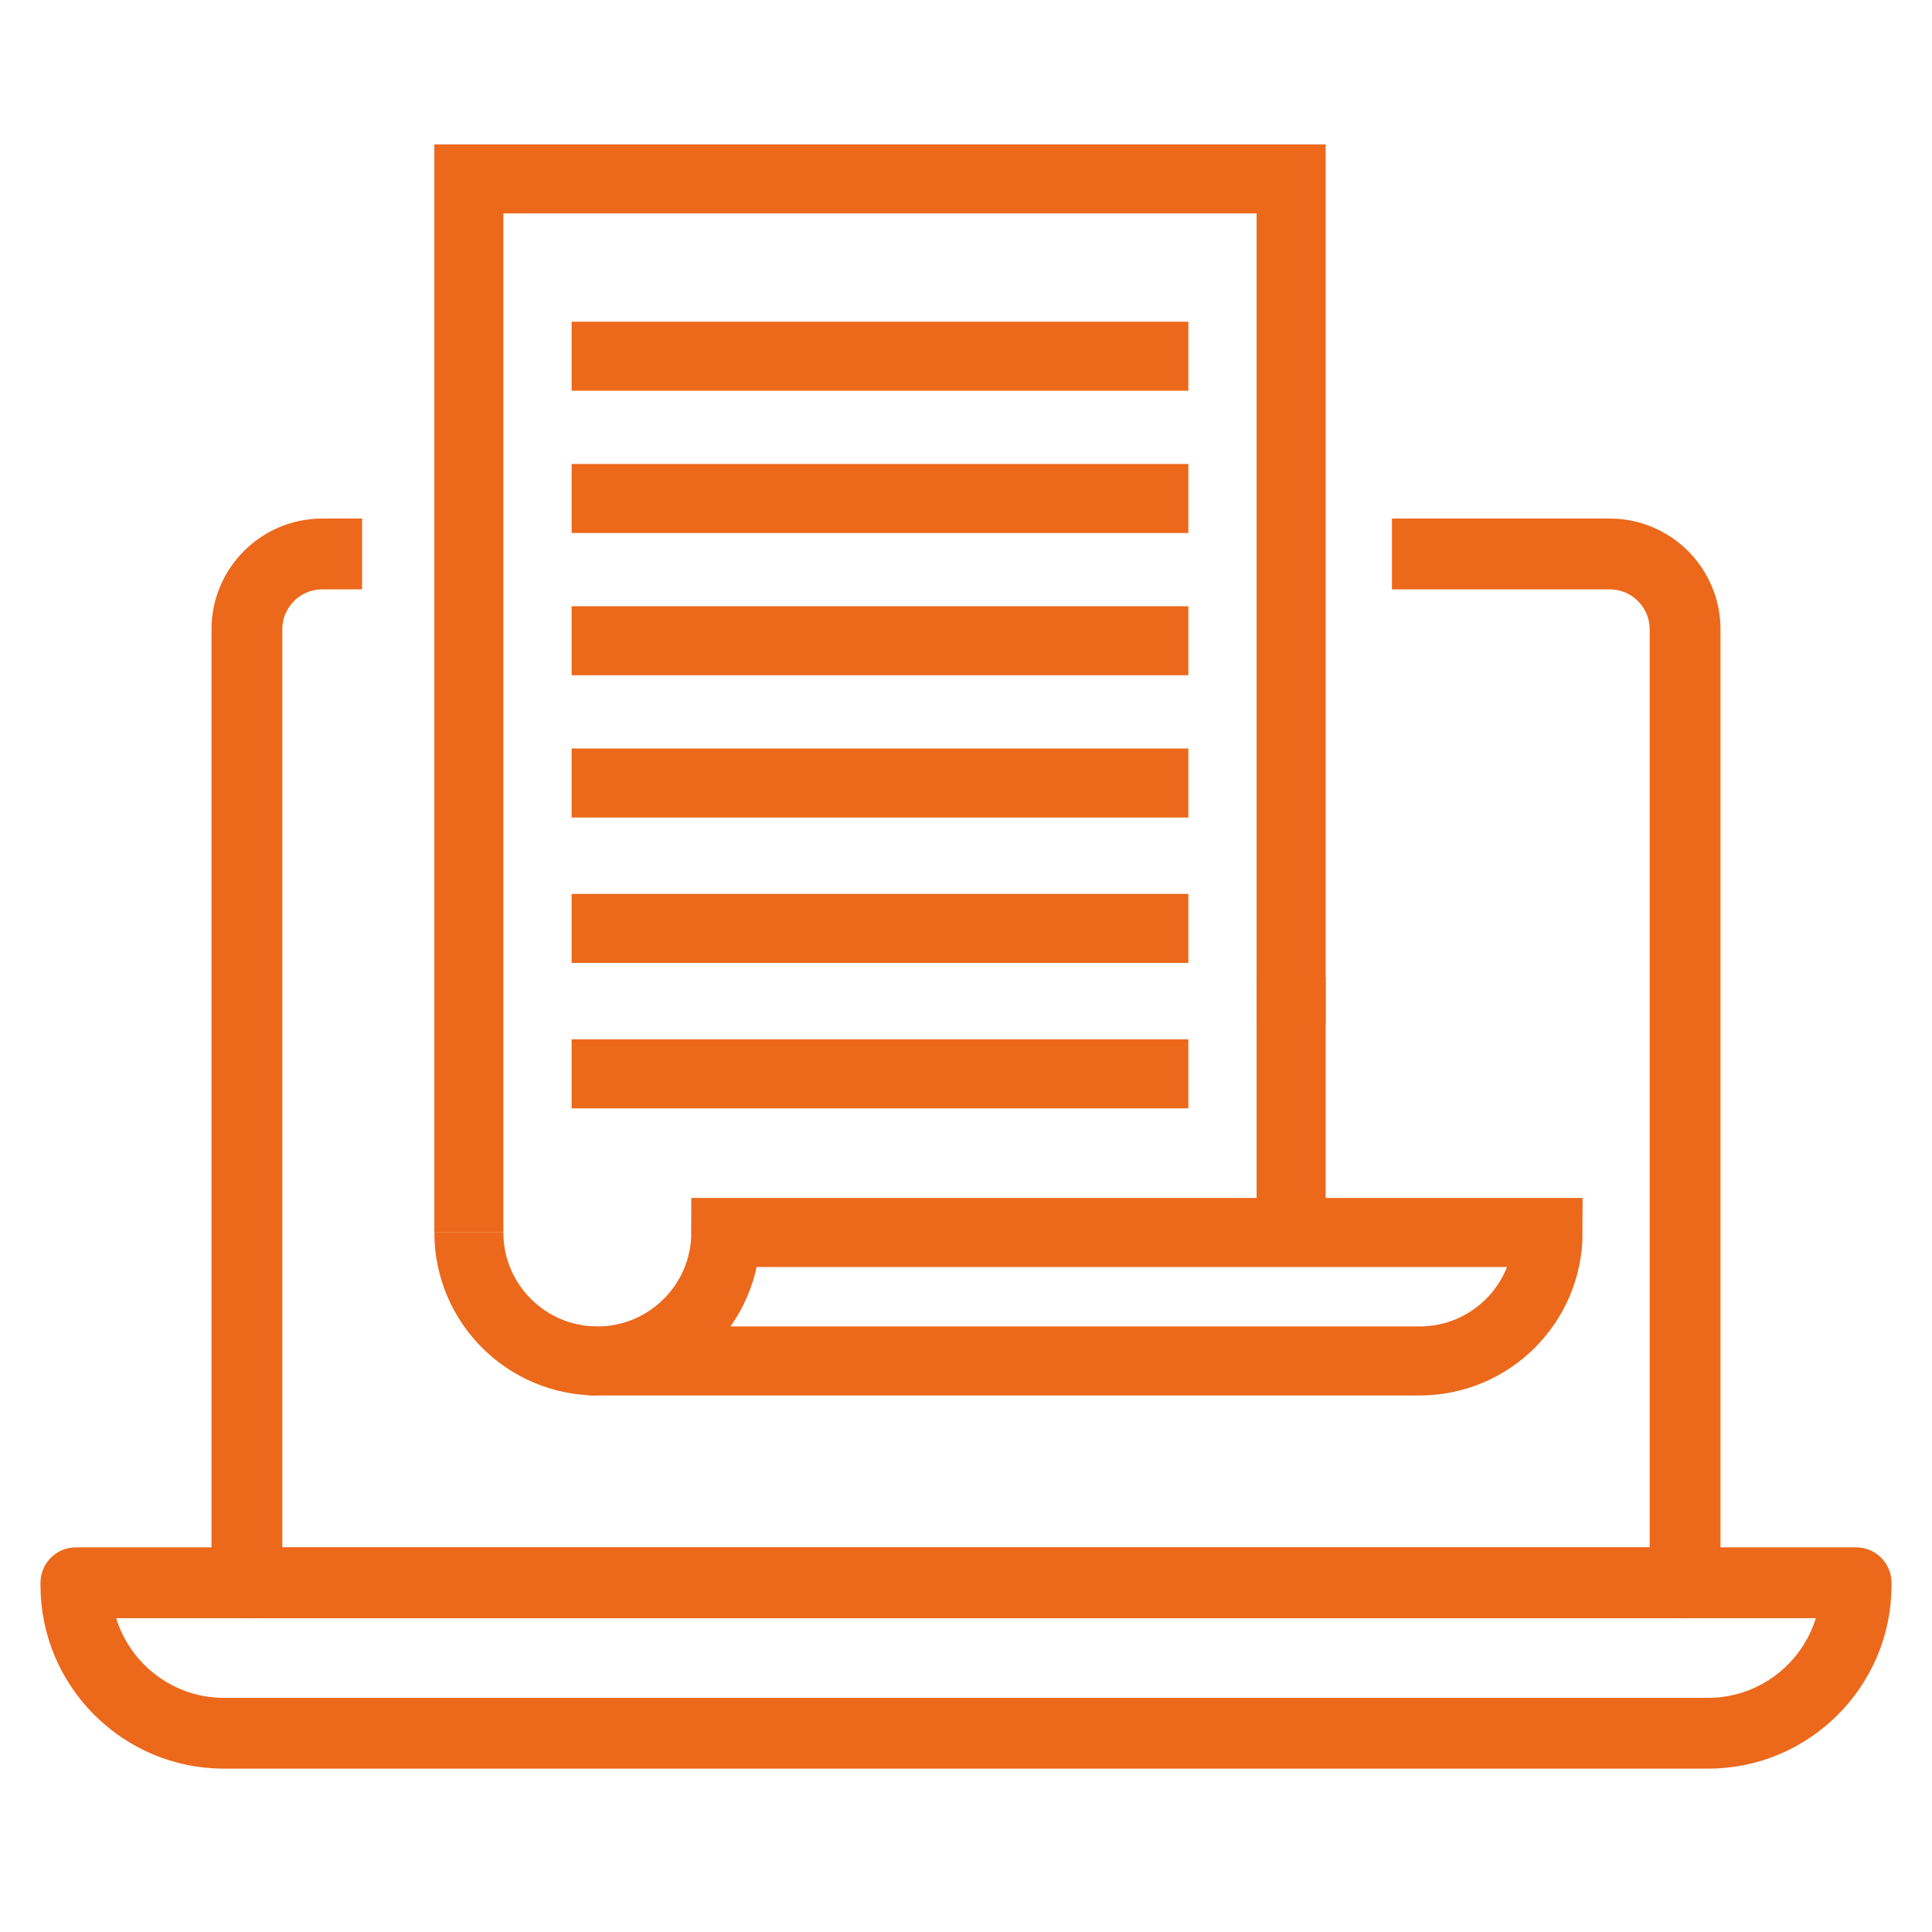
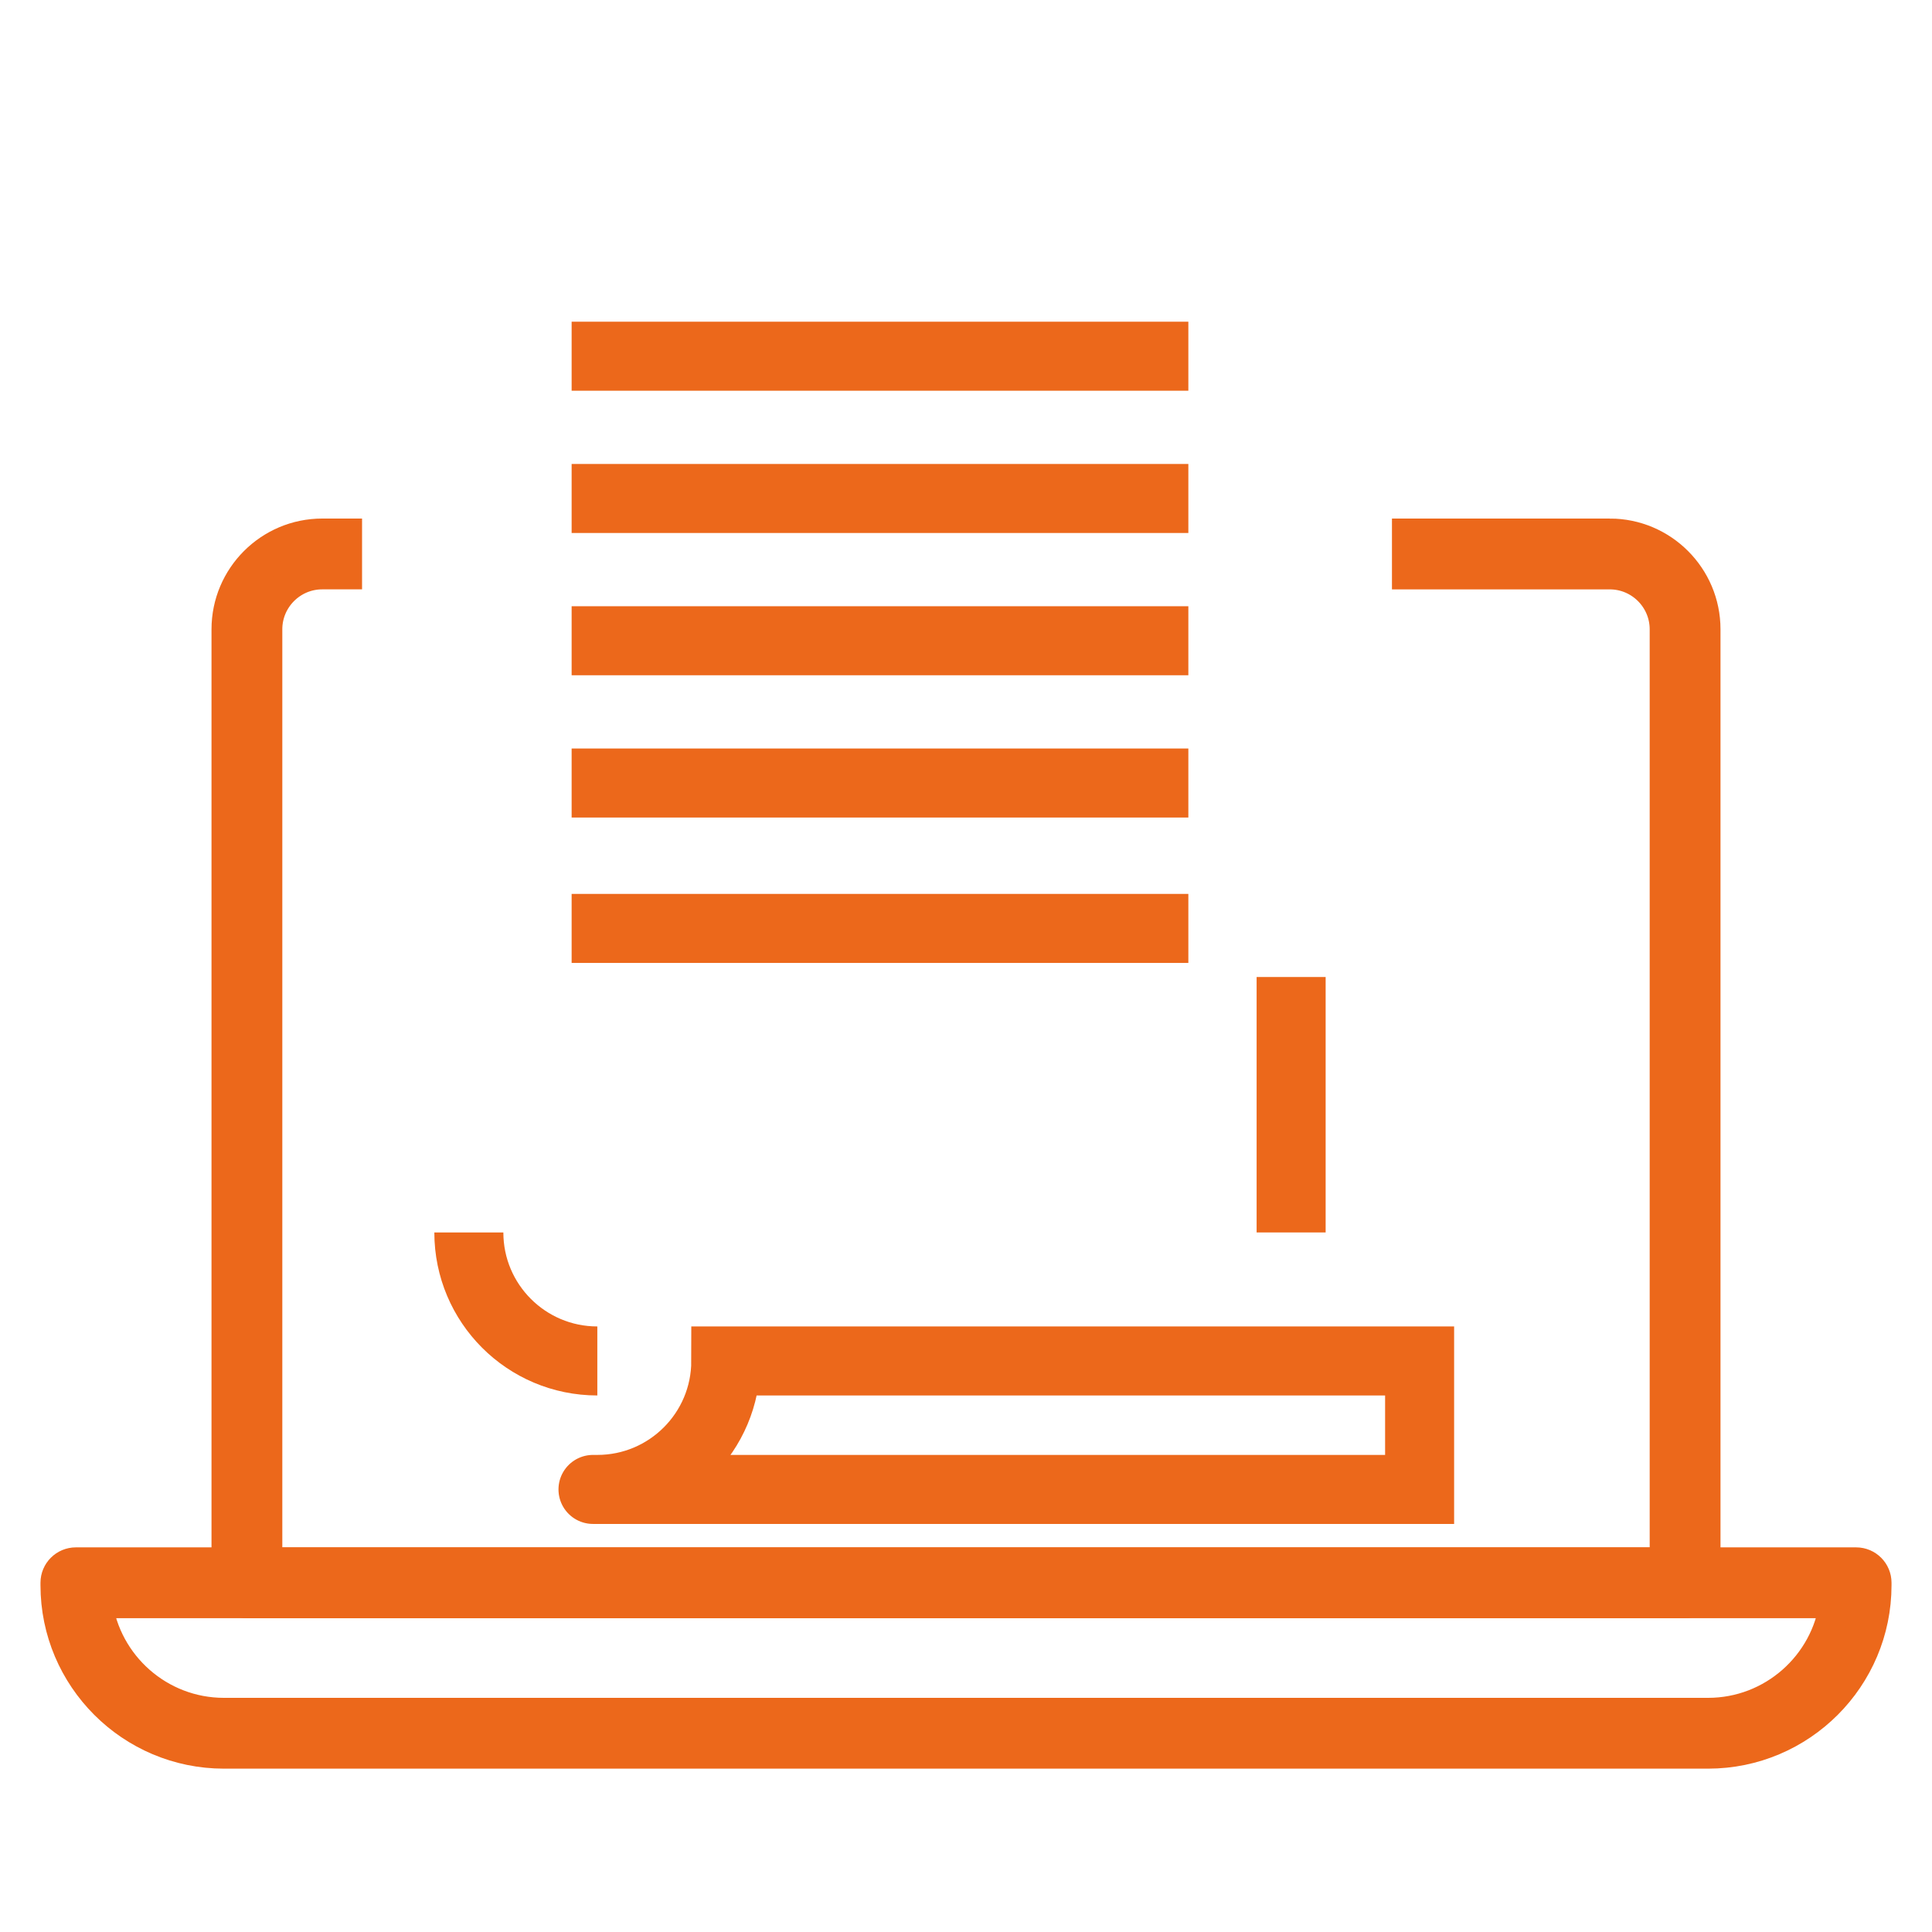
<svg xmlns="http://www.w3.org/2000/svg" id="Warstwa_1" viewBox="0 0 800 800">
  <defs>
    <style>.cls-1{fill:#ec681b;stroke-width:12.88px;}.cls-1,.cls-2{stroke:#ec681b;stroke-miterlimit:10;}.cls-2{fill:none;stroke-width:28.58px;}</style>
  </defs>
  <g>
    <path class="cls-1" d="M666.57,221.17h-83.75v16.44h83.75c12.66,0,22.97,10.31,22.97,22.98v386.59H110.46V260.58c0-12.67,10.31-22.98,22.97-22.98h10.05v-16.44h-10.05c-21.73,0-39.41,17.68-39.41,39.42v394.81c0,4.54,3.69,8.22,8.22,8.22H697.76c4.54,0,8.22-3.68,8.22-8.22V260.58c0-21.74-17.68-39.42-39.41-39.42Z" />
    <path class="cls-1" d="M707.28,725.92H92.72c-38.33,0-69.52-31.19-69.52-69.52v-1.01c0-4.54,3.68-8.22,8.22-8.22H768.58c4.54,0,8.22,3.68,8.22,8.22v1.01c0,38.33-31.19,69.52-69.52,69.52ZM40.12,663.61c3.53,25.87,25.77,45.87,52.6,45.87H707.28c26.82,0,49.07-20,52.6-45.87H40.12Z" />
  </g>
  <g>
    <path class="cls-2" d="M247.34,563.54c-29.38,0-53.2-23.82-53.2-53.2" />
-     <path class="cls-2" d="M587.83,563.54c29.38,0,53.2-23.82,53.2-53.2H300.54c0,29.38-23.82,53.2-53.2,53.2s311.11,0,340.49,0Z" />
+     <path class="cls-2" d="M587.83,563.54H300.54c0,29.38-23.82,53.2-53.2,53.2s311.11,0,340.49,0Z" />
    <line class="cls-2" x1="534.63" y1="510.33" x2="534.63" y2="404.56" />
-     <polyline class="cls-2" points="534.63 423.97 534.63 74.08 194.14 74.08 194.14 510.33" />
    <g>
      <line class="cls-2" x1="236.7" y1="147.5" x2="492.07" y2="147.5" />
      <line class="cls-2" x1="236.7" y1="206.41" x2="492.07" y2="206.41" />
      <line class="cls-2" x1="236.7" y1="265.32" x2="492.07" y2="265.32" />
      <line class="cls-2" x1="236.7" y1="324.23" x2="492.07" y2="324.23" />
      <line class="cls-2" x1="236.7" y1="384.44" x2="492.07" y2="384.44" />
-       <line class="cls-2" x1="236.7" y1="444.66" x2="492.07" y2="444.66" />
    </g>
  </g>
</svg>